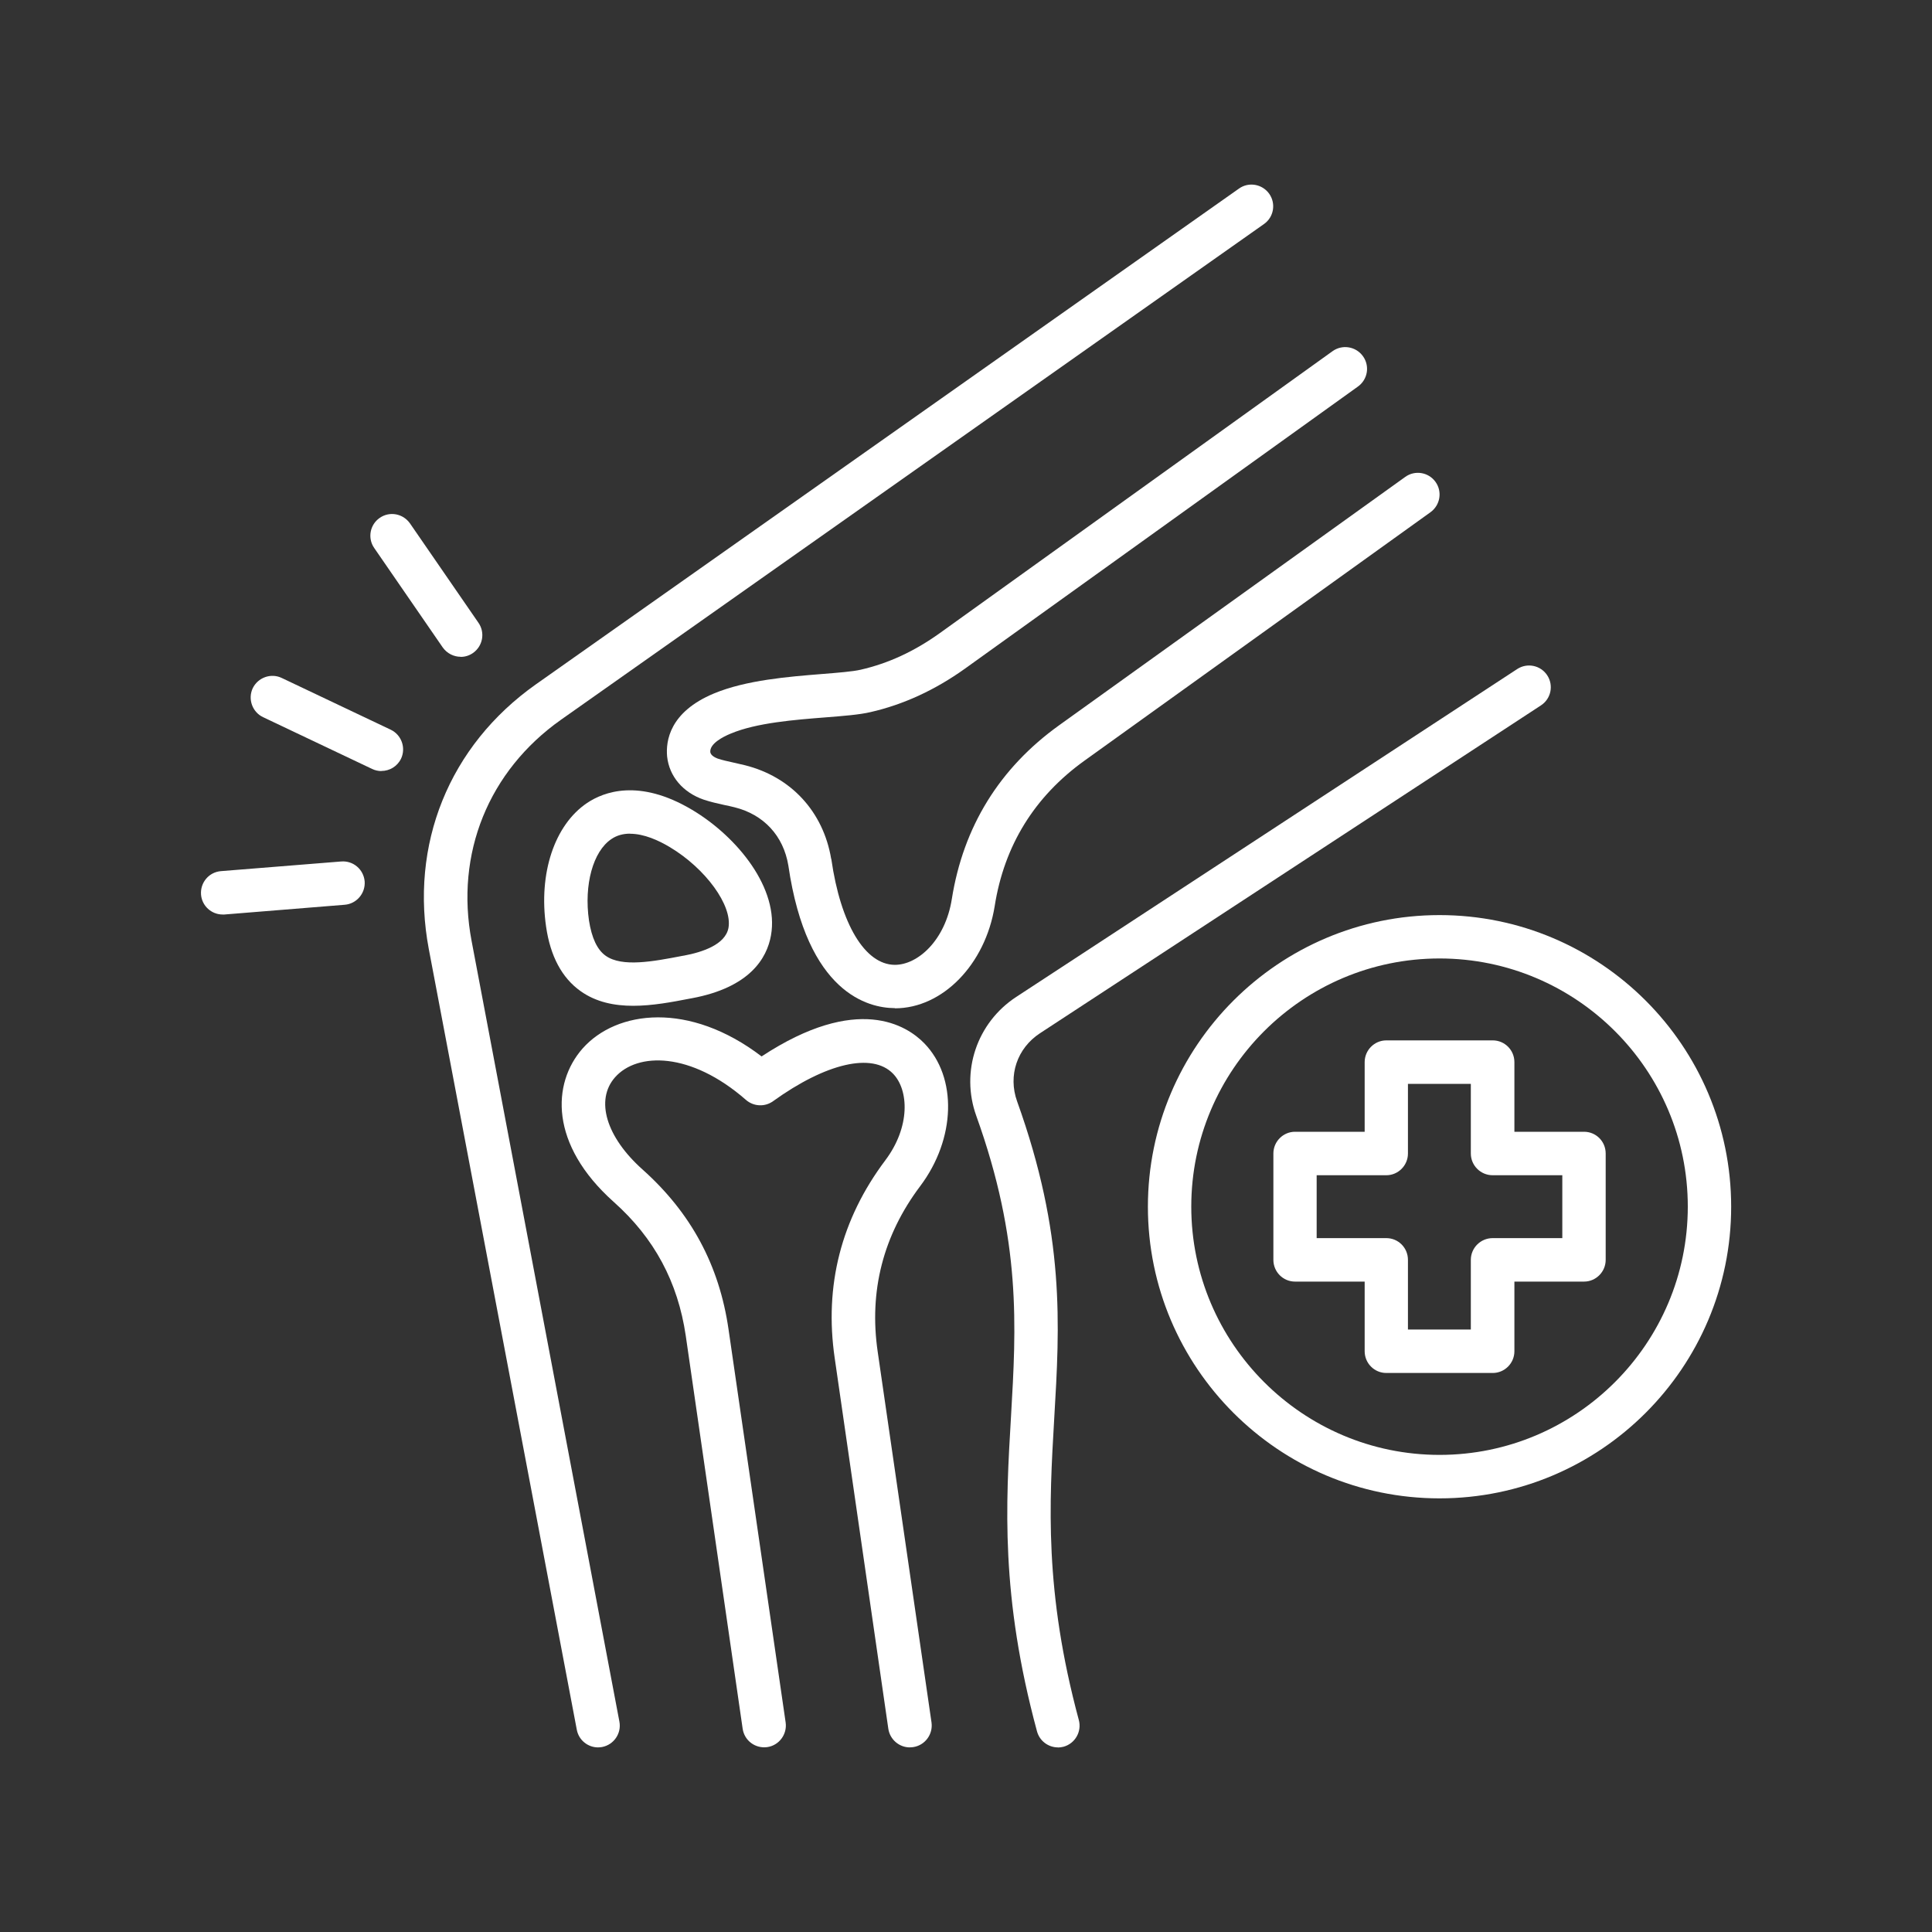
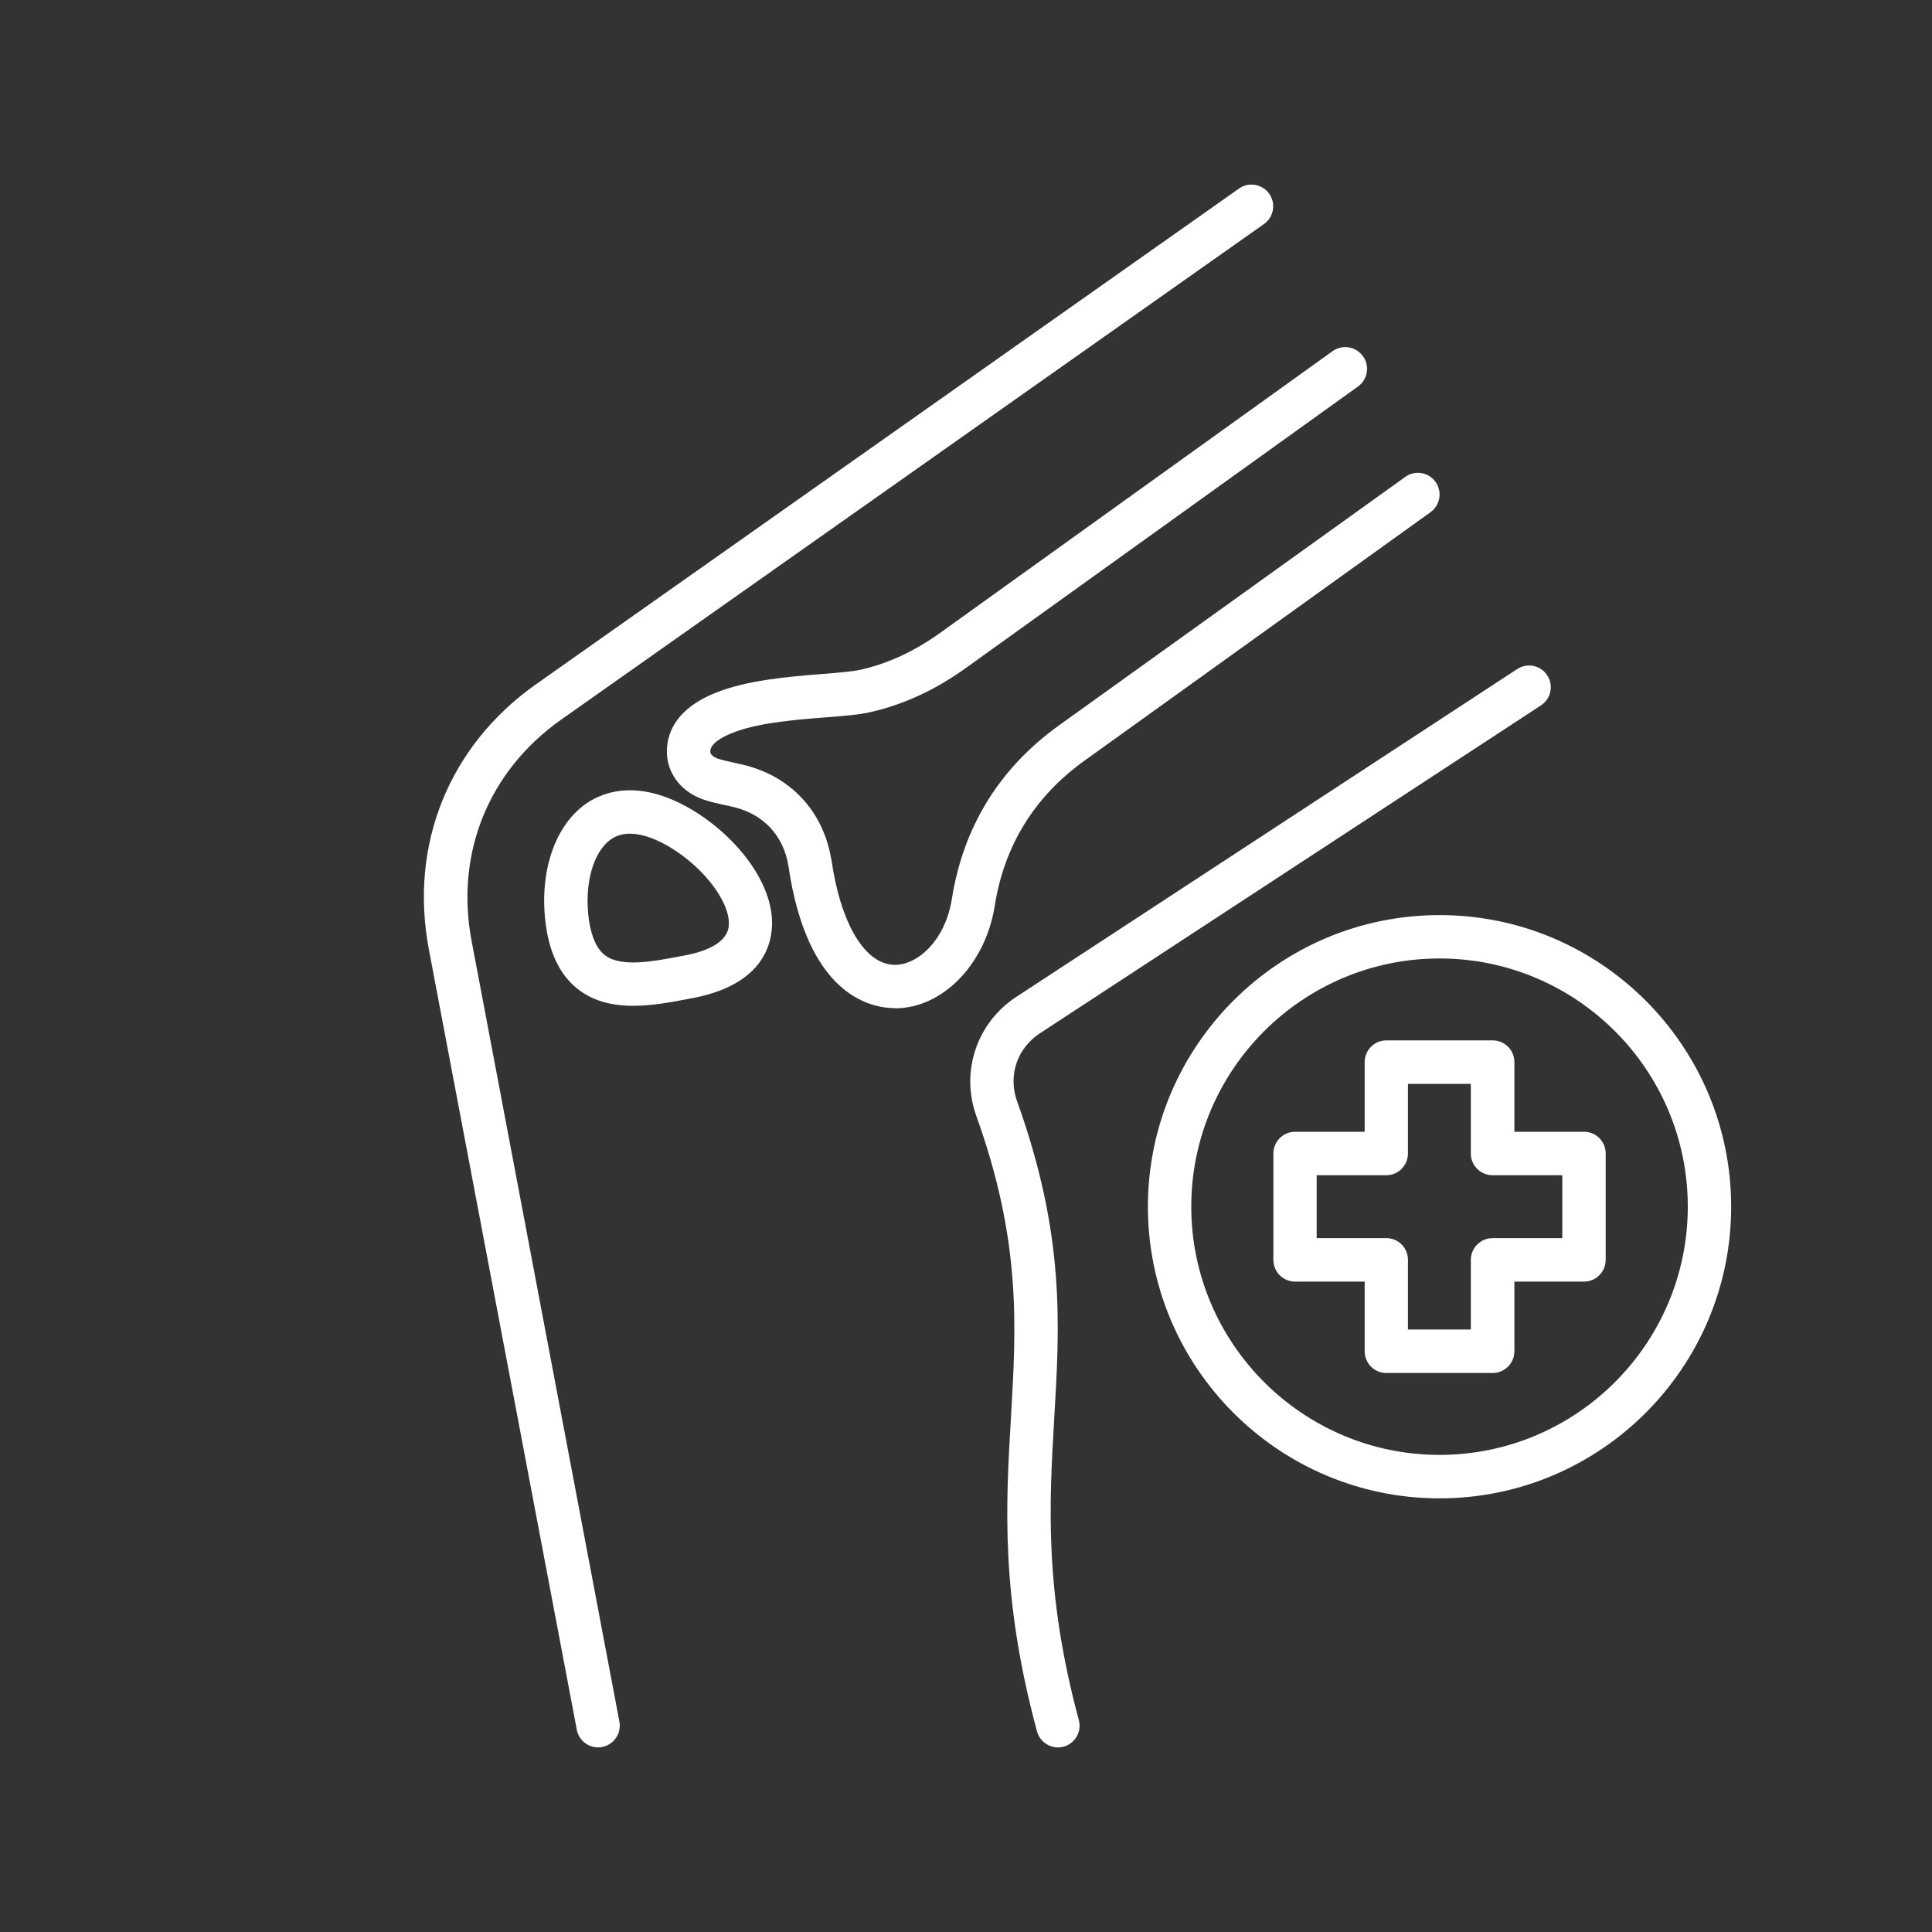
<svg xmlns="http://www.w3.org/2000/svg" id="Livello_1" data-name="Livello 1" viewBox="0 0 200 200">
  <rect x="0" y="0" width="200" height="200" fill="#333333" stroke="none" />
  <defs>
    <style> .cls-1 { fill: none; } .cls-2 { fill: #fff; fill-rule: evenodd; } </style>
  </defs>
  <g>
-     <path class="cls-2" d="M47.69,67.99c-.71,0-1.41-.34-1.86-.97l-7.09-10.29c-.71-1.02-.45-2.42.57-3.12,1.02-.71,2.41-.45,3.13.57l7.09,10.29c.71,1.02.45,2.42-.57,3.13-.39.27-.82.4-1.27.4h0ZM39.48,79.82c-.32,0-.65-.07-.96-.22l-11.29-5.36c-1.11-.53-1.59-1.87-1.07-2.99.54-1.12,1.89-1.6,3-1.07l11.29,5.36c1.11.53,1.59,1.87,1.07,2.99-.39.81-1.19,1.28-2.04,1.28ZM23.05,94.67c-1.16,0-2.15-.89-2.24-2.07-.09-1.24.82-2.32,2.06-2.42l12.45-1c1.25-.1,2.32.82,2.43,2.06.09,1.24-.84,2.32-2.06,2.42l-12.47,1.01c-.06,0-.11,0-.17,0h0Z" />
    <path class="cls-2" d="M61.91,180.89c-1.05,0-2-.75-2.2-1.83l-15.32-80.81c-2.04-10.82,2.1-21.06,11.09-27.41l72.78-51.32c1.01-.72,2.41-.47,3.13.54.71,1.01.48,2.41-.54,3.13l-72.78,51.32c-7.5,5.3-10.97,13.86-9.25,22.9l15.3,80.81c.23,1.22-.57,2.39-1.79,2.63-.14.02-.28.04-.42.04h0Z" />
    <path class="cls-2" d="M109.52,180.89c-.99,0-1.9-.66-2.17-1.66-3.79-14.03-3.23-23.48-2.69-32.61.54-9.32,1.07-18.13-3.59-31.09-1.66-4.59.05-9.66,4.13-12.33l51.86-33.94c1.04-.68,2.43-.39,3.11.65s.39,2.43-.65,3.11l-51.86,33.94c-2.37,1.55-3.33,4.38-2.37,7.05,4.97,13.83,4.42,23.08,3.84,32.88-.51,8.77-1.04,17.85,2.55,31.17.32,1.2-.39,2.43-1.58,2.76-.2.05-.39.08-.59.08h0Z" />
    <g>
      <path class="cls-2" d="M92.65,104.36h-.06c-2.66-.02-9.05-1.5-10.98-14.76-.51-3.08-2.55-5.28-5.57-6.03-.36-.09-.71-.17-1.07-.24-.7-.15-1.42-.32-2.12-.55-2.15-.74-3.57-2.41-3.79-4.46-.15-1.61.25-4.61,4.84-6.53,3.34-1.39,7.72-1.74,11.23-2.02,1.61-.13,3.13-.25,3.96-.44,2.88-.66,5.55-1.9,8.17-3.77l40.69-29.21c1.01-.72,2.41-.49,3.14.52.73,1.01.5,2.41-.51,3.14l-40.69,29.21c-3.08,2.2-6.36,3.72-9.79,4.5-1.16.27-2.75.39-4.61.54-3.2.25-7.18.56-9.84,1.68-.84.34-2.2,1.06-2.12,1.92.05.37.56.59.77.67.45.15,1.02.28,1.62.41.4.09.8.18,1.21.28,4.77,1.2,8.09,4.81,8.91,9.67,0,.02.02.03.02.05.96,6.72,3.48,10.91,6.56,10.94h.02c2.37,0,5.21-2.53,5.89-6.8,1.19-7.51,4.94-13.57,11.11-18l35.83-25.71c1.01-.73,2.41-.49,3.13.51.73,1.01.49,2.41-.51,3.14l-35.82,25.72c-5.17,3.71-8.31,8.77-9.3,15.06-.97,6.04-5.4,10.58-10.32,10.58h0Z" />
-       <path class="cls-2" d="M94.19,180.89c-1.1,0-2.06-.81-2.23-1.92l-5.55-38.37c-1.1-7.52.67-14.41,5.24-20.49,2.6-3.46,2.44-7.28.79-8.97-2.15-2.2-6.92-1.1-12.42,2.86-.85.61-2.01.55-2.8-.14-5.72-5-11.25-4.94-13.55-2.34-2.07,2.34-.93,6.18,2.85,9.55,5.01,4.48,7.94,9.9,8.9,16.56l5.91,40.68c.17,1.23-.68,2.37-1.9,2.55-1.24.17-2.37-.67-2.55-1.9l-5.89-40.68c-.82-5.57-3.25-10.11-7.46-13.86-6.65-5.94-6.41-12.26-3.22-15.88,3.53-3.98,11.05-4.89,18.53.82,9.95-6.54,15.05-3.19,16.83-1.37,3.45,3.53,3.28,9.9-.42,14.81-3.82,5.08-5.31,10.85-4.39,17.14l5.57,38.37c.17,1.23-.68,2.37-1.9,2.55-.11.02-.22.02-.32.02h0Z" />
      <path class="cls-2" d="M65.22,86.3c-.68,0-1.35.16-1.93.56-1.9,1.27-2.85,4.73-2.32,8.42.28,1.81.85,3.04,1.73,3.66,1.7,1.21,4.97.58,7.84.03l.22-.04s.02,0,.02,0c1.93-.36,4.3-1.14,4.63-2.87.42-2.33-2.37-6.15-6.06-8.36-1.18-.71-2.69-1.39-4.12-1.39h0ZM65.55,104.12c-1.93,0-3.84-.37-5.45-1.52-1.92-1.36-3.13-3.61-3.57-6.68-.8-5.51.87-10.53,4.25-12.8,1.7-1.14,5.37-2.56,10.86.71,4.72,2.81,9.04,8.18,8.17,13.01-.42,2.35-2.18,5.38-8.2,6.5l-.22.04c-1.81.35-3.85.74-5.85.74h0Z" />
      <path class="cls-2" d="M149.02,99.22c-14.17,0-25.7,11.53-25.7,25.69s11.53,25.7,25.7,25.7,25.7-11.53,25.7-25.7-11.53-25.69-25.7-25.69h0ZM149.02,155.11c-16.65,0-30.19-13.55-30.19-30.19s13.54-30.19,30.19-30.19,30.19,13.54,30.19,30.19-13.54,30.19-30.19,30.19Z" />
      <path class="cls-2" d="M145.75,137.63h6.51v-7.21c0-1.24,1.01-2.25,2.26-2.25h7.21v-6.51h-7.21c-1.25,0-2.26-1.01-2.26-2.25v-7.21h-6.51v7.21c0,1.24-1.01,2.25-2.24,2.25h-7.21v6.51h7.21c1.24,0,2.24,1,2.24,2.25v7.21ZM154.53,142.13h-11.02c-1.24,0-2.24-1.01-2.24-2.25v-7.21h-7.21c-1.24,0-2.24-1.01-2.24-2.25v-11.01c0-1.24,1.01-2.25,2.24-2.25h7.21v-7.21c0-1.24,1.01-2.25,2.24-2.25h11.02c1.24,0,2.24,1.01,2.24,2.25v7.21h7.21c1.24,0,2.24,1,2.24,2.25v11.01c0,1.24-1.01,2.25-2.24,2.25h-7.21v7.21c0,1.24-1.01,2.25-2.24,2.25Z" />
    </g>
  </g>
  <rect class="cls-1" x="0" y="0" width="200" height="200" />
</svg>